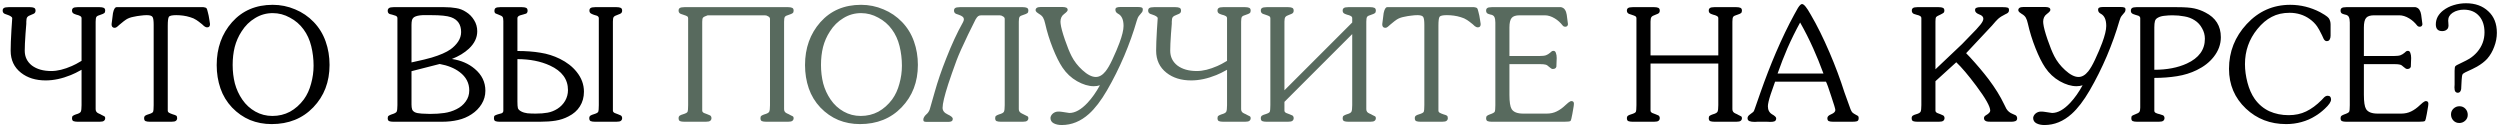
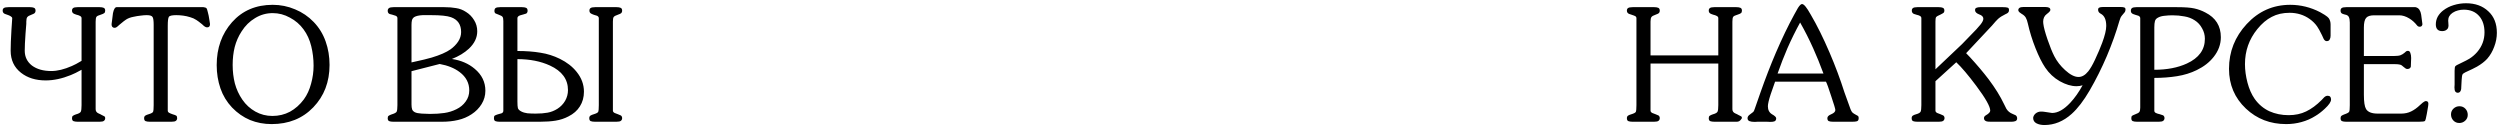
<svg xmlns="http://www.w3.org/2000/svg" width="575" height="29" viewBox="0 0 575 29" fill="none">
-   <path d="M10.514 18.496C8.21 18.496 6.314 17.908 4.826 16.732C3.242 15.484 2.45 13.792 2.45 11.656C2.45 10.504 2.51 8.92 2.63 6.904C2.654 6.232 2.714 5.332 2.81 4.204C2.81 4.036 2.69 3.88 2.45 3.736C2.21 3.592 1.97 3.484 1.73 3.412C1.49 3.34 1.286 3.268 1.118 3.196C0.782 3.052 0.614 2.8 0.614 2.44C0.614 2.176 0.698 1.984 0.866 1.864C1.058 1.72 1.418 1.648 1.946 1.648H6.914C7.298 1.648 7.598 1.696 7.814 1.792C8.054 1.888 8.174 2.104 8.174 2.44C8.174 2.704 8.09 2.908 7.922 3.052C7.85 3.124 7.598 3.244 7.166 3.412C6.734 3.556 6.434 3.736 6.266 3.952C6.122 4.144 6.05 4.492 6.05 4.996V5.464C5.954 6.424 5.894 7.18 5.87 7.732C5.75 9.436 5.69 10.744 5.69 11.656C5.69 13.072 6.242 14.212 7.346 15.076C8.474 15.916 9.962 16.336 11.81 16.336C13.202 16.336 14.774 15.952 16.526 15.184C17.102 14.944 17.846 14.548 18.758 13.996V4.168C18.758 3.952 18.638 3.784 18.398 3.664C18.182 3.544 17.906 3.448 17.57 3.376C17.21 3.256 16.982 3.16 16.886 3.088C16.67 2.944 16.562 2.728 16.562 2.44C16.562 2.176 16.646 1.984 16.814 1.864C16.982 1.72 17.318 1.648 17.822 1.648H22.934C23.318 1.648 23.618 1.696 23.834 1.792C24.074 1.888 24.194 2.104 24.194 2.44C24.194 2.704 24.122 2.896 23.978 3.016C23.834 3.136 23.534 3.268 23.078 3.412C22.622 3.532 22.322 3.688 22.178 3.88C22.058 4.072 21.998 4.444 21.998 4.996V5.464V25.12C21.998 25.576 22.226 25.9 22.682 26.092L23.078 26.272L23.402 26.452C23.618 26.572 23.834 26.68 24.05 26.776C24.146 26.872 24.194 27.004 24.194 27.172C24.194 27.436 24.098 27.64 23.906 27.784C23.738 27.928 23.414 28 22.934 28H17.858C17.45 28 17.126 27.952 16.886 27.856C16.67 27.76 16.562 27.532 16.562 27.172C16.562 26.908 16.634 26.728 16.778 26.632C16.946 26.512 17.174 26.404 17.462 26.308C18.086 26.14 18.458 25.936 18.578 25.696C18.698 25.456 18.758 24.952 18.758 24.184V16.048C17.774 16.6 16.946 17.008 16.274 17.272C14.258 18.088 12.338 18.496 10.514 18.496ZM38.584 5.932V25.444C38.584 25.66 38.693 25.828 38.908 25.948C39.124 26.068 39.413 26.188 39.773 26.308C40.133 26.404 40.385 26.5 40.529 26.596C40.672 26.692 40.745 26.884 40.745 27.172C40.745 27.436 40.648 27.64 40.456 27.784C40.288 27.928 39.953 28 39.449 28H34.444C34.036 28 33.712 27.952 33.472 27.856C33.257 27.76 33.148 27.532 33.148 27.172C33.148 26.884 33.257 26.68 33.472 26.56C33.688 26.44 33.892 26.356 34.084 26.308C34.733 26.116 35.105 25.924 35.2 25.732C35.297 25.516 35.344 25 35.344 24.184V5.716C35.344 4.78 35.261 4.18 35.093 3.916C34.925 3.628 34.48 3.484 33.761 3.484C33.328 3.484 32.861 3.52 32.356 3.592C31.852 3.64 31.276 3.736 30.628 3.88C30.005 4 29.465 4.204 29.009 4.492C28.768 4.636 28.276 5.02 27.532 5.644C27.364 5.812 27.172 5.98 26.956 6.148C26.765 6.316 26.573 6.4 26.381 6.4C25.901 6.4 25.66 6.124 25.66 5.572L25.768 4.744C25.84 4.168 25.913 3.592 25.985 3.016C26.177 2.104 26.453 1.648 26.812 1.648H46.792C47.153 1.696 47.38 1.768 47.477 1.864C47.572 1.96 47.681 2.272 47.8 2.8C47.944 3.304 48.065 3.904 48.16 4.6L48.304 5.536C48.304 6.04 48.089 6.292 47.657 6.292C47.416 6.292 47.176 6.196 46.937 6.004C46.697 5.788 46.541 5.644 46.468 5.572C45.844 5.068 45.413 4.744 45.172 4.6C44.74 4.312 44.261 4.096 43.733 3.952C43.205 3.784 42.664 3.664 42.112 3.592C41.584 3.52 41.056 3.484 40.529 3.484C39.569 3.484 39.005 3.616 38.837 3.88C38.669 4.144 38.584 4.828 38.584 5.932ZM62.476 28.54C60.7 28.54 59.044 28.228 57.508 27.604C55.972 26.956 54.592 25.996 53.368 24.724C52.168 23.452 51.28 21.988 50.704 20.332C50.128 18.652 49.84 16.864 49.84 14.968C49.84 11.056 51.016 7.768 53.368 5.104C55.744 2.44 58.864 1.108 62.728 1.108C64.528 1.108 66.244 1.456 67.876 2.152C69.508 2.824 70.936 3.796 72.16 5.068C73.384 6.34 74.296 7.828 74.896 9.532C75.496 11.212 75.796 13.012 75.796 14.932C75.796 18.844 74.548 22.096 72.052 24.688C69.58 27.256 66.388 28.54 62.476 28.54ZM62.656 26.668C64.12 26.668 65.464 26.344 66.688 25.696C67.912 25.024 68.98 24.076 69.892 22.852C70.636 21.82 71.188 20.62 71.548 19.252C71.932 17.884 72.124 16.504 72.124 15.112C72.124 13.576 71.944 12.076 71.584 10.612C71.224 9.148 70.636 7.864 69.82 6.76C69.004 5.632 67.96 4.732 66.688 4.06C65.44 3.364 64.12 3.016 62.728 3.016C61.264 3.016 59.908 3.4 58.66 4.168C57.412 4.912 56.38 5.932 55.564 7.228C54.844 8.332 54.316 9.532 53.98 10.828C53.668 12.1 53.512 13.468 53.512 14.932C53.512 16.42 53.68 17.836 54.016 19.18C54.376 20.524 54.952 21.772 55.744 22.924C56.536 24.076 57.532 24.988 58.732 25.66C59.932 26.332 61.24 26.668 62.656 26.668ZM101.702 28H90.434C90.05 28 89.738 27.952 89.498 27.856C89.282 27.76 89.174 27.532 89.174 27.172C89.174 26.908 89.246 26.728 89.39 26.632C89.558 26.512 89.786 26.404 90.074 26.308C90.722 26.116 91.106 25.912 91.226 25.696C91.346 25.456 91.406 24.952 91.406 24.184V4.168C91.406 3.928 91.274 3.748 91.01 3.628C90.986 3.604 90.722 3.52 90.218 3.376C90.026 3.328 89.834 3.28 89.642 3.232C89.33 3.112 89.174 2.86 89.174 2.476C89.174 2.212 89.27 2.008 89.462 1.864C89.654 1.72 90.002 1.648 90.506 1.648H102.206C103.214 1.648 104.114 1.72 104.906 1.864C105.722 1.984 106.49 2.284 107.21 2.764C107.954 3.22 108.566 3.844 109.046 4.636C109.526 5.404 109.766 6.256 109.766 7.192C109.766 8.656 109.13 9.988 107.858 11.188C106.826 12.148 105.518 12.94 103.934 13.564C106.022 13.876 107.774 14.632 109.19 15.832C110.822 17.2 111.638 18.88 111.638 20.872C111.638 21.976 111.35 22.996 110.774 23.932C110.198 24.868 109.43 25.648 108.47 26.272C107.534 26.896 106.49 27.34 105.338 27.604C104.21 27.868 102.998 28 101.702 28ZM94.646 6.472V14.356C96.974 13.852 98.522 13.48 99.29 13.24C101.21 12.664 102.662 12.028 103.646 11.332C104.342 10.828 104.918 10.24 105.374 9.568C105.83 8.872 106.058 8.14 106.058 7.372C106.058 5.644 105.278 4.504 103.718 3.952C102.83 3.64 101.318 3.484 99.182 3.484C98.51 3.484 97.85 3.484 97.202 3.484C96.338 3.532 95.702 3.676 95.294 3.916C95.03 4.084 94.85 4.324 94.754 4.636C94.682 4.924 94.646 5.284 94.646 5.716V6.472ZM94.646 16.372V23.356V24.04C94.646 24.496 94.694 24.868 94.79 25.156C94.886 25.42 95.09 25.636 95.402 25.804C95.714 25.972 96.242 26.08 96.986 26.128C97.73 26.176 98.366 26.2 98.894 26.2C100.142 26.2 101.246 26.128 102.206 25.984C103.19 25.84 104.114 25.552 104.978 25.12C105.866 24.688 106.574 24.1 107.102 23.356C107.654 22.612 107.93 21.76 107.93 20.8C107.93 19.096 107.198 17.692 105.734 16.588C104.534 15.676 102.998 15.052 101.126 14.716L94.646 16.372ZM137.727 24.184V4.168C137.727 3.952 137.595 3.772 137.331 3.628C137.259 3.604 137.019 3.532 136.611 3.412C136.227 3.268 135.987 3.16 135.891 3.088C135.675 2.944 135.567 2.728 135.567 2.44C135.567 2.176 135.651 1.984 135.819 1.864C136.011 1.72 136.359 1.648 136.863 1.648H141.831C142.215 1.648 142.515 1.696 142.731 1.792C142.971 1.888 143.091 2.104 143.091 2.44C143.091 2.704 143.007 2.908 142.839 3.052C142.767 3.124 142.503 3.244 142.047 3.412C141.591 3.556 141.291 3.724 141.147 3.916C141.027 4.084 140.967 4.432 140.967 4.96V5.464V25.444C140.967 25.66 141.099 25.84 141.363 25.984C141.723 26.128 141.975 26.224 142.119 26.272C142.479 26.416 142.707 26.512 142.803 26.56C142.995 26.704 143.091 26.908 143.091 27.172C143.091 27.436 142.995 27.64 142.803 27.784C142.635 27.928 142.299 28 141.795 28H136.827C136.419 28 136.095 27.952 135.855 27.856C135.639 27.76 135.531 27.532 135.531 27.172C135.531 26.884 135.639 26.68 135.855 26.56C136.071 26.44 136.275 26.356 136.467 26.308C137.115 26.116 137.487 25.924 137.583 25.732C137.679 25.516 137.727 25 137.727 24.184ZM119.007 4.168V11.728C120.975 11.728 122.739 11.86 124.299 12.124C125.859 12.364 127.347 12.832 128.763 13.528C130.371 14.32 131.655 15.316 132.615 16.516C133.743 17.908 134.307 19.432 134.307 21.088C134.307 22.36 133.995 23.488 133.371 24.472C132.771 25.432 131.895 26.2 130.742 26.776C129.831 27.256 128.847 27.58 127.791 27.748C126.759 27.916 125.571 28 124.227 28H114.867C114.483 28 114.171 27.952 113.931 27.856C113.715 27.76 113.607 27.532 113.607 27.172C113.607 26.86 113.667 26.668 113.787 26.596C113.931 26.5 114.159 26.404 114.471 26.308C114.807 26.212 115.107 26.128 115.371 26.056C115.635 25.936 115.767 25.744 115.767 25.48V5.464V4.852C115.767 4.372 115.707 4.048 115.587 3.88C115.467 3.712 115.167 3.544 114.687 3.376C114.231 3.208 113.991 3.112 113.967 3.088C113.799 2.968 113.715 2.764 113.715 2.476C113.715 2.212 113.799 2.008 113.967 1.864C114.159 1.72 114.507 1.648 115.011 1.648H120.051C120.459 1.648 120.771 1.696 120.987 1.792C121.227 1.888 121.347 2.116 121.347 2.476C121.347 2.764 121.239 2.98 121.023 3.124C120.927 3.172 120.687 3.244 120.303 3.34C119.943 3.436 119.727 3.496 119.655 3.52C119.223 3.664 119.007 3.88 119.007 4.168ZM119.007 13.6V23.356C119.007 24.076 119.043 24.58 119.115 24.868C119.211 25.156 119.463 25.408 119.871 25.624C120.279 25.84 120.759 25.984 121.311 26.056C121.887 26.104 122.511 26.128 123.183 26.128C124.263 26.128 125.187 26.056 125.955 25.912C126.747 25.768 127.503 25.468 128.223 25.012C128.967 24.532 129.555 23.92 129.987 23.176C130.419 22.408 130.635 21.592 130.635 20.728C130.635 18.232 129.255 16.348 126.495 15.076C124.359 14.092 121.863 13.6 119.007 13.6ZM379.621 14.608V25.444C379.621 25.66 379.753 25.84 380.017 25.984C380.377 26.128 380.629 26.224 380.773 26.272C381.133 26.416 381.361 26.512 381.457 26.56C381.649 26.704 381.745 26.908 381.745 27.172C381.745 27.436 381.649 27.64 381.457 27.784C381.289 27.928 380.953 28 380.449 28H375.481C375.073 28 374.749 27.952 374.509 27.856C374.293 27.76 374.185 27.532 374.185 27.172C374.185 26.884 374.293 26.68 374.509 26.56C374.725 26.44 374.929 26.356 375.121 26.308C375.769 26.116 376.141 25.924 376.237 25.732C376.333 25.516 376.381 25 376.381 24.184V4.204C376.381 4.012 376.321 3.868 376.201 3.772C376.081 3.676 375.757 3.544 375.229 3.376C375.037 3.328 374.857 3.268 374.689 3.196C374.353 3.052 374.185 2.8 374.185 2.44C374.185 2.176 374.269 1.984 374.437 1.864C374.629 1.72 374.989 1.648 375.517 1.648H380.485C380.869 1.648 381.169 1.696 381.385 1.792C381.625 1.888 381.745 2.104 381.745 2.44C381.745 2.704 381.661 2.908 381.493 3.052C381.421 3.124 381.157 3.244 380.701 3.412C380.269 3.556 379.981 3.724 379.837 3.916C379.693 4.108 379.621 4.456 379.621 4.96V5.464V12.736H395.209V4.168C395.209 3.952 395.089 3.784 394.849 3.664C394.633 3.544 394.357 3.448 394.021 3.376C393.661 3.256 393.433 3.16 393.337 3.088C393.121 2.944 393.013 2.728 393.013 2.44C393.013 2.176 393.097 1.984 393.265 1.864C393.433 1.72 393.769 1.648 394.273 1.648H399.385C399.769 1.648 400.069 1.696 400.285 1.792C400.525 1.888 400.645 2.104 400.645 2.44C400.645 2.704 400.573 2.896 400.429 3.016C400.285 3.136 399.985 3.268 399.529 3.412C399.073 3.532 398.773 3.688 398.629 3.88C398.509 4.072 398.449 4.444 398.449 4.996V5.464V25.12C398.449 25.576 398.677 25.9 399.133 26.092L399.529 26.272L399.853 26.452C400.069 26.572 400.285 26.68 400.501 26.776C400.597 26.872 400.645 27.004 400.645 27.172C400.645 27.436 400.549 27.64 400.357 27.784C400.189 27.928 399.865 28 399.385 28H394.309C393.901 28 393.577 27.952 393.337 27.856C393.121 27.76 393.013 27.532 393.013 27.172C393.013 26.908 393.085 26.728 393.229 26.632C393.397 26.512 393.625 26.404 393.913 26.308C394.537 26.14 394.909 25.936 395.029 25.696C395.149 25.456 395.209 24.952 395.209 24.184V14.608H379.621ZM404.922 21.232C406.026 18.088 407.202 15.052 408.45 12.124C409.866 8.836 411.27 5.92 412.662 3.376C413.142 2.512 413.43 1.996 413.526 1.828C413.91 1.228 414.222 0.928 414.462 0.928C414.702 0.928 414.99 1.144 415.326 1.576C415.59 1.888 415.974 2.488 416.478 3.376C417.918 5.824 419.358 8.728 420.798 12.088C422.118 15.16 423.258 18.208 424.218 21.232L425.622 25.12C425.766 25.48 425.91 25.732 426.054 25.876C426.198 26.02 426.474 26.2 426.882 26.416C427.194 26.56 427.374 26.68 427.422 26.776C427.47 26.848 427.494 26.992 427.494 27.208C427.494 27.568 427.362 27.796 427.098 27.892C426.834 27.964 426.486 28 426.054 28H421.59C421.182 28 420.858 27.952 420.618 27.856C420.402 27.76 420.294 27.532 420.294 27.172C420.294 26.812 420.594 26.512 421.194 26.272C421.818 26.008 422.13 25.684 422.13 25.3C422.13 25.06 421.818 24.016 421.194 22.168C420.594 20.296 420.186 19.168 419.97 18.784H408.27C407.934 19.744 407.598 20.704 407.262 21.664C406.83 22.984 406.614 23.908 406.614 24.436C406.614 25.276 406.926 25.888 407.55 26.272C408.198 26.632 408.522 26.944 408.522 27.208C408.522 27.544 408.402 27.772 408.162 27.892C407.946 27.988 407.622 28.036 407.19 28.036C406.782 28.012 406.506 28 406.362 28H404.274C403.986 28.024 403.746 28.036 403.554 28.036C403.074 28.036 402.678 27.976 402.366 27.856C402.078 27.736 401.934 27.508 401.934 27.172C401.934 26.86 402.126 26.572 402.51 26.308C402.894 26.044 403.146 25.852 403.266 25.732C403.386 25.588 403.506 25.324 403.626 24.94L404.922 21.232ZM408.846 16.912H419.394C418.602 14.776 417.822 12.856 417.054 11.152C416.118 9.064 415.11 7.072 414.03 5.176C412.998 7.048 412.026 9.016 411.114 11.08C410.298 12.976 409.542 14.92 408.846 16.912ZM445.153 18.676V25.444C445.153 25.66 445.285 25.84 445.549 25.984C445.909 26.128 446.161 26.224 446.305 26.272C446.665 26.416 446.881 26.512 446.953 26.56C447.145 26.704 447.241 26.908 447.241 27.172C447.241 27.412 447.145 27.616 446.953 27.784C446.761 27.928 446.425 28 445.945 28H440.977C440.569 28 440.245 27.952 440.005 27.856C439.789 27.76 439.681 27.532 439.681 27.172C439.681 26.884 439.789 26.68 440.005 26.56C440.221 26.44 440.425 26.356 440.617 26.308C441.241 26.14 441.613 25.936 441.733 25.696C441.853 25.456 441.913 24.952 441.913 24.184V4.168C441.913 3.952 441.805 3.784 441.589 3.664C441.373 3.544 441.133 3.46 440.869 3.412C440.605 3.34 440.377 3.268 440.185 3.196C439.873 3.052 439.717 2.8 439.717 2.44C439.717 2.176 439.801 1.984 439.969 1.864C440.137 1.72 440.473 1.648 440.977 1.648H445.909C446.317 1.648 446.629 1.696 446.845 1.792C447.085 1.888 447.205 2.104 447.205 2.44C447.205 2.632 447.157 2.788 447.061 2.908C446.965 3.004 446.725 3.148 446.341 3.34C445.765 3.58 445.417 3.784 445.297 3.952C445.201 4.096 445.153 4.432 445.153 4.96V5.464V15.94L451.273 10.144L454.549 6.76C455.173 6.04 455.497 5.668 455.521 5.644C455.953 5.092 456.169 4.648 456.169 4.312C456.169 3.856 455.845 3.52 455.197 3.304C454.573 3.064 454.261 2.74 454.261 2.332C454.261 2.044 454.369 1.864 454.585 1.792C454.801 1.696 455.077 1.648 455.413 1.648H460.705C461.185 1.648 461.533 1.684 461.749 1.756C461.965 1.804 462.073 1.996 462.073 2.332C462.073 2.572 462.001 2.764 461.857 2.908C461.737 3.028 461.533 3.148 461.245 3.268C460.549 3.604 459.985 3.964 459.553 4.348C459.265 4.612 458.797 5.128 458.149 5.896L452.209 12.232L453.109 13.168C454.741 14.944 456.169 16.636 457.393 18.244C458.905 20.26 460.081 22.156 460.921 23.932C461.185 24.46 461.365 24.82 461.461 25.012C461.797 25.564 462.277 25.96 462.901 26.2C463.309 26.368 463.549 26.476 463.621 26.524C463.837 26.692 463.945 26.932 463.945 27.244C463.945 27.532 463.813 27.736 463.549 27.856C463.285 27.952 462.997 28 462.685 28H458.005C457.477 28 457.129 27.976 456.961 27.928C456.529 27.808 456.313 27.556 456.313 27.172C456.313 26.908 456.457 26.692 456.745 26.524C457.417 26.14 457.753 25.78 457.753 25.444C457.753 24.508 456.685 22.612 454.549 19.756C452.701 17.284 451.165 15.472 449.941 14.32L445.153 18.676ZM470.396 15.544C469.652 14.44 468.908 12.952 468.164 11.08C467.42 9.208 466.832 7.312 466.4 5.392C466.28 4.84 466.124 4.396 465.932 4.06C465.74 3.724 465.428 3.436 464.996 3.196C464.684 2.98 464.516 2.86 464.492 2.836C464.324 2.692 464.228 2.536 464.204 2.368C464.204 1.864 464.588 1.612 465.356 1.612H470.432C470.768 1.612 471.044 1.66 471.26 1.756C471.476 1.852 471.584 2.032 471.584 2.296C471.584 2.512 471.308 2.824 470.756 3.232C470.204 3.64 469.928 4.228 469.928 4.996C469.952 5.188 469.964 5.344 469.964 5.464C470.06 6.28 470.384 7.492 470.936 9.1C471.488 10.708 472.004 11.98 472.484 12.916C473.084 14.092 473.912 15.16 474.968 16.12C476.12 17.176 477.152 17.704 478.064 17.704C478.856 17.704 479.6 17.272 480.296 16.408C480.776 15.808 481.292 14.92 481.844 13.744C482.54 12.256 483.092 10.96 483.5 9.856C484.124 8.176 484.436 6.88 484.436 5.968C484.436 4.528 484.016 3.592 483.176 3.16C482.768 2.944 482.564 2.644 482.564 2.26C482.564 1.996 482.648 1.828 482.816 1.756C483.008 1.66 483.284 1.612 483.644 1.612H487.784C488.144 1.612 488.408 1.648 488.576 1.72C488.768 1.768 488.864 1.924 488.864 2.188C488.864 2.404 488.816 2.596 488.72 2.764C488.48 3.052 488.24 3.34 488 3.628C487.784 3.892 487.604 4.288 487.46 4.816C486.716 7.408 485.756 10.096 484.58 12.88C483.404 15.64 482.084 18.28 480.62 20.8C479.252 23.152 477.872 24.952 476.48 26.2C474.584 27.904 472.496 28.756 470.216 28.756C469.496 28.756 468.884 28.624 468.38 28.36C467.876 28.096 467.624 27.676 467.624 27.1C467.672 26.716 467.864 26.38 468.2 26.092C468.56 25.804 468.968 25.66 469.424 25.66C469.736 25.66 470.036 25.684 470.324 25.732C471.284 25.9 471.836 25.984 471.98 25.984C473.3 25.984 474.692 25.204 476.156 23.644C477.188 22.54 478.136 21.196 479 19.612C478.568 19.756 478.1 19.828 477.596 19.828C476.396 19.828 475.112 19.444 473.744 18.676C472.4 17.908 471.284 16.864 470.396 15.544ZM495.495 17.92V25.48C495.495 25.696 495.615 25.864 495.855 25.984C496.095 26.104 496.395 26.2 496.755 26.272C497.163 26.392 497.415 26.476 497.511 26.524C497.727 26.668 497.835 26.884 497.835 27.172C497.835 27.412 497.739 27.616 497.547 27.784C497.355 27.928 497.019 28 496.539 28H491.499C491.091 28 490.767 27.952 490.527 27.856C490.311 27.76 490.203 27.532 490.203 27.172C490.203 26.908 490.263 26.728 490.383 26.632C490.527 26.536 490.755 26.428 491.067 26.308C491.595 26.116 491.919 25.936 492.039 25.768C492.183 25.576 492.255 25.24 492.255 24.76V24.184V4.168C492.255 3.952 492.123 3.772 491.859 3.628C491.787 3.604 491.547 3.532 491.139 3.412C490.755 3.292 490.515 3.196 490.419 3.124C490.203 2.98 490.095 2.764 490.095 2.476C490.095 2.212 490.179 2.008 490.347 1.864C490.539 1.72 490.875 1.648 491.355 1.648H500.715C502.491 1.648 503.811 1.744 504.675 1.936C505.563 2.128 506.415 2.44 507.231 2.872C509.607 4.072 510.795 5.968 510.795 8.56C510.795 10.192 510.243 11.704 509.139 13.096C508.179 14.32 506.883 15.328 505.251 16.12C503.883 16.792 502.371 17.26 500.715 17.524C499.059 17.788 497.319 17.92 495.495 17.92ZM495.495 6.292V16.048C498.399 16.048 500.895 15.568 502.983 14.608C505.743 13.336 507.123 11.44 507.123 8.92C507.123 8.056 506.907 7.252 506.475 6.508C506.067 5.74 505.503 5.128 504.783 4.672C504.087 4.216 503.295 3.916 502.407 3.772C501.543 3.604 500.631 3.52 499.671 3.52C499.047 3.52 498.447 3.556 497.871 3.628C497.295 3.676 496.803 3.808 496.395 4.024C495.987 4.216 495.735 4.492 495.639 4.852C495.543 5.188 495.495 5.668 495.495 6.292ZM536.035 5.644V8.236C536.035 8.572 535.963 8.86 535.819 9.1C535.699 9.34 535.471 9.46 535.135 9.46C534.871 9.46 534.643 9.292 534.451 8.956C534.259 8.524 534.127 8.236 534.055 8.092C533.599 7.156 533.227 6.484 532.939 6.076C532.507 5.452 531.943 4.888 531.247 4.384C529.903 3.424 528.355 2.944 526.603 2.944C525.043 2.944 523.675 3.256 522.499 3.88C521.323 4.48 520.219 5.416 519.187 6.688C517.291 9.016 516.343 11.704 516.343 14.752C516.343 16.12 516.535 17.536 516.919 19C517.303 20.464 517.855 21.712 518.575 22.744C519.487 24.016 520.615 24.964 521.959 25.588C523.303 26.188 524.779 26.488 526.387 26.488C527.899 26.488 529.243 26.2 530.419 25.624C531.619 25.048 532.807 24.172 533.983 22.996C534.175 22.804 534.367 22.6 534.559 22.384C534.823 22.144 535.087 22.024 535.351 22.024C535.879 22.024 536.143 22.312 536.143 22.888C536.143 23.416 535.663 24.124 534.703 25.012C533.959 25.708 533.239 26.26 532.543 26.668C531.559 27.292 530.491 27.76 529.339 28.072C528.211 28.384 527.035 28.54 525.811 28.54C522.163 28.54 519.079 27.352 516.559 24.976C513.967 22.528 512.671 19.48 512.671 15.832C512.671 11.896 514.027 8.464 516.739 5.536C519.475 2.584 522.811 1.108 526.747 1.108C529.147 1.108 531.439 1.672 533.623 2.8C534.151 3.088 534.499 3.292 534.667 3.412C535.147 3.724 535.459 3.976 535.603 4.168C535.891 4.576 536.035 5.068 536.035 5.644ZM543.693 14.752V21.808C543.693 23.44 543.861 24.532 544.197 25.084C544.629 25.78 545.517 26.128 546.861 26.128H552.261C553.125 26.128 553.893 25.96 554.565 25.624C555.261 25.288 555.945 24.796 556.617 24.148C557.001 23.812 557.205 23.632 557.229 23.608C557.541 23.368 557.781 23.248 557.949 23.248C558.333 23.248 558.525 23.452 558.525 23.86C558.525 24.1 558.465 24.532 558.345 25.156C558.225 25.78 558.165 26.128 558.165 26.2C557.997 27.16 557.853 27.7 557.733 27.82C557.613 27.94 557.157 28 556.365 28H539.589C539.205 28 538.893 27.952 538.653 27.856C538.437 27.76 538.329 27.532 538.329 27.172C538.329 26.932 538.401 26.752 538.545 26.632C538.713 26.512 538.929 26.404 539.193 26.308C539.841 26.092 540.213 25.888 540.309 25.696C540.405 25.504 540.453 25 540.453 24.184V5.176C540.453 4.648 540.381 4.228 540.237 3.916C540.093 3.604 539.781 3.412 539.301 3.34C538.941 3.244 538.713 3.16 538.617 3.088C538.425 2.944 538.329 2.728 538.329 2.44C538.329 2.176 538.413 1.984 538.581 1.864C538.749 1.72 539.097 1.648 539.625 1.648H555.573C555.981 1.744 556.281 1.948 556.473 2.26C556.665 2.548 556.797 2.92 556.869 3.376L557.157 5.572C557.109 5.956 556.905 6.148 556.545 6.148C556.281 6.148 556.077 6.052 555.933 5.86C555.405 5.188 554.805 4.648 554.133 4.24C553.341 3.76 552.573 3.52 551.829 3.52H546.033C545.145 3.52 544.533 3.724 544.197 4.132C543.861 4.54 543.693 5.272 543.693 6.328V12.88H550.605C551.301 12.88 551.805 12.82 552.117 12.7C552.429 12.58 552.729 12.4 553.017 12.16C553.113 12.064 553.221 11.968 553.341 11.872C553.461 11.752 553.617 11.692 553.809 11.692C554.097 11.692 554.289 11.86 554.385 12.196C554.505 12.508 554.565 12.892 554.565 13.348C554.541 13.852 554.529 14.164 554.529 14.284C554.529 14.908 554.517 15.256 554.493 15.328C554.397 15.688 554.121 15.868 553.665 15.868C553.449 15.868 553.173 15.712 552.837 15.4C552.525 15.088 552.237 14.908 551.973 14.86C551.733 14.788 551.337 14.752 550.785 14.752H543.693ZM565.639 28.288C565.087 28.288 564.631 28.096 564.271 27.712C563.911 27.328 563.731 26.86 563.731 26.308C563.731 25.78 563.923 25.336 564.307 24.976C564.691 24.616 565.147 24.436 565.675 24.436C566.227 24.436 566.683 24.628 567.043 25.012C567.403 25.396 567.583 25.864 567.583 26.416C567.583 26.944 567.391 27.388 567.007 27.748C566.623 28.108 566.167 28.288 565.639 28.288ZM564.559 19.432V16.3C564.559 15.7 564.619 15.34 564.739 15.22C564.859 15.076 565.267 14.848 565.963 14.536C566.923 14.08 567.595 13.732 567.979 13.492C568.627 13.084 569.215 12.58 569.743 11.98C570.871 10.66 571.435 9.148 571.435 7.444C571.435 5.908 571.039 4.672 570.247 3.736C569.383 2.728 568.195 2.224 566.683 2.224C566.179 2.224 565.723 2.284 565.315 2.404C564.907 2.5 564.499 2.68 564.091 2.944C563.419 3.4 563.083 4 563.083 4.744C563.107 4.936 563.119 5.092 563.119 5.212C563.143 5.524 563.155 5.752 563.155 5.896C563.155 6.16 563.095 6.388 562.975 6.58C562.687 6.964 562.267 7.156 561.715 7.156C560.731 7.156 560.239 6.64 560.239 5.608C560.239 4.984 560.383 4.396 560.671 3.844C560.983 3.292 561.403 2.812 561.931 2.404C562.651 1.852 563.455 1.444 564.343 1.18C565.255 0.892 566.203 0.748 567.187 0.748C569.299 0.748 571.003 1.36 572.299 2.584C573.619 3.784 574.279 5.44 574.279 7.552C574.279 8.632 574.075 9.7 573.667 10.756C573.283 11.812 572.743 12.736 572.047 13.528C571.447 14.176 570.667 14.776 569.707 15.328C569.155 15.64 568.267 16.072 567.043 16.624C566.899 16.696 566.755 16.78 566.611 16.876C566.491 16.948 566.395 17.068 566.323 17.236C566.275 17.38 566.227 17.764 566.179 18.388C566.131 18.988 566.107 19.444 566.107 19.756C566.107 20.092 566.095 20.332 566.071 20.476C565.975 21.052 565.711 21.34 565.279 21.34C565.063 21.34 564.883 21.256 564.739 21.088C564.595 20.896 564.523 20.572 564.523 20.116C564.547 19.78 564.559 19.552 564.559 19.432Z" fill="black" />
-   <path d="M175.911 3.52H162.771C162.195 3.712 161.835 3.892 161.691 4.06C161.571 4.204 161.511 4.516 161.511 4.996V5.464V25.444C161.511 25.66 161.643 25.84 161.907 25.984C162.267 26.128 162.519 26.224 162.663 26.272C163.023 26.416 163.251 26.512 163.347 26.56C163.539 26.704 163.635 26.908 163.635 27.172C163.635 27.436 163.539 27.64 163.347 27.784C163.179 27.928 162.843 28 162.339 28H157.371C156.963 28 156.639 27.952 156.399 27.856C156.183 27.76 156.075 27.532 156.075 27.172C156.075 26.884 156.183 26.68 156.399 26.56C156.615 26.44 156.819 26.356 157.011 26.308C157.659 26.116 158.031 25.924 158.127 25.732C158.223 25.516 158.271 25 158.271 24.184V4.204C158.271 4.012 158.211 3.868 158.091 3.772C157.971 3.676 157.647 3.544 157.119 3.376C156.927 3.328 156.747 3.268 156.579 3.196C156.243 3.052 156.075 2.8 156.075 2.44C156.075 2.176 156.159 1.984 156.327 1.864C156.519 1.72 156.879 1.648 157.407 1.648H181.275C181.659 1.648 181.959 1.696 182.175 1.792C182.415 1.888 182.535 2.104 182.535 2.44C182.535 2.704 182.463 2.896 182.319 3.016C182.175 3.136 181.875 3.268 181.419 3.412C180.963 3.532 180.663 3.688 180.519 3.88C180.399 4.072 180.339 4.444 180.339 4.996V5.464V25.12C180.339 25.576 180.567 25.9 181.023 26.092L181.419 26.272L181.743 26.452C181.959 26.572 182.175 26.68 182.391 26.776C182.487 26.872 182.535 27.004 182.535 27.172C182.535 27.436 182.439 27.64 182.247 27.784C182.079 27.928 181.755 28 181.275 28H176.199C175.791 28 175.467 27.952 175.227 27.856C175.011 27.76 174.903 27.532 174.903 27.172C174.903 26.908 174.975 26.728 175.119 26.632C175.287 26.512 175.515 26.404 175.803 26.308C176.427 26.14 176.799 25.936 176.919 25.696C177.039 25.456 177.099 24.952 177.099 24.184V4.348C177.099 4.108 176.967 3.916 176.703 3.772C176.463 3.604 176.199 3.52 175.911 3.52ZM197.792 28.54C196.016 28.54 194.36 28.228 192.824 27.604C191.288 26.956 189.908 25.996 188.684 24.724C187.484 23.452 186.596 21.988 186.02 20.332C185.444 18.652 185.156 16.864 185.156 14.968C185.156 11.056 186.332 7.768 188.684 5.104C191.06 2.44 194.18 1.108 198.044 1.108C199.844 1.108 201.56 1.456 203.192 2.152C204.824 2.824 206.252 3.796 207.476 5.068C208.7 6.34 209.612 7.828 210.212 9.532C210.812 11.212 211.112 13.012 211.112 14.932C211.112 18.844 209.864 22.096 207.368 24.688C204.896 27.256 201.704 28.54 197.792 28.54ZM197.972 26.668C199.436 26.668 200.78 26.344 202.004 25.696C203.228 25.024 204.296 24.076 205.208 22.852C205.952 21.82 206.504 20.62 206.864 19.252C207.248 17.884 207.44 16.504 207.44 15.112C207.44 13.576 207.26 12.076 206.9 10.612C206.54 9.148 205.952 7.864 205.136 6.76C204.32 5.632 203.276 4.732 202.004 4.06C200.756 3.364 199.436 3.016 198.044 3.016C196.58 3.016 195.224 3.4 193.976 4.168C192.728 4.912 191.696 5.932 190.88 7.228C190.16 8.332 189.632 9.532 189.296 10.828C188.984 12.1 188.828 13.468 188.828 14.932C188.828 16.42 188.996 17.836 189.332 19.18C189.692 20.524 190.268 21.772 191.06 22.924C191.852 24.076 192.848 24.988 194.048 25.66C195.248 26.332 196.556 26.668 197.972 26.668ZM214.993 21.124C215.665 18.724 216.541 16.168 217.621 13.456C218.869 10.264 220.153 7.492 221.473 5.14C221.617 4.876 221.689 4.648 221.689 4.456C221.689 4.216 221.593 4.012 221.401 3.844C221.209 3.676 220.897 3.52 220.465 3.376C220.273 3.328 220.093 3.268 219.925 3.196C219.589 3.052 219.421 2.8 219.421 2.44C219.421 2.176 219.505 1.984 219.673 1.864C219.865 1.72 220.225 1.648 220.753 1.648H235.261C235.645 1.648 235.945 1.696 236.161 1.792C236.401 1.888 236.521 2.104 236.521 2.44C236.521 2.704 236.449 2.896 236.305 3.016C236.161 3.136 235.861 3.268 235.405 3.412C234.949 3.532 234.649 3.688 234.505 3.88C234.385 4.072 234.325 4.444 234.325 4.996V5.464V25.12C234.325 25.552 234.553 25.876 235.009 26.092L235.729 26.452C235.945 26.572 236.161 26.68 236.377 26.776C236.473 26.872 236.521 27.004 236.521 27.172C236.521 27.436 236.425 27.64 236.233 27.784C236.065 27.928 235.741 28 235.261 28H230.185C229.777 28 229.453 27.952 229.213 27.856C228.997 27.76 228.889 27.532 228.889 27.172C228.889 26.908 228.961 26.728 229.105 26.632C229.273 26.512 229.501 26.404 229.789 26.308C230.413 26.14 230.785 25.936 230.905 25.696C231.025 25.456 231.085 24.952 231.085 24.184V4.348C231.085 4.108 230.953 3.916 230.689 3.772C230.449 3.604 230.185 3.52 229.897 3.52H225.757C225.421 3.52 225.169 3.58 225.001 3.7C224.833 3.796 224.629 4.048 224.389 4.456C223.645 5.92 223.069 7.084 222.661 7.948C221.389 10.588 220.501 12.58 219.997 13.924C219.253 15.94 218.617 17.752 218.089 19.36C217.225 22.048 216.793 23.86 216.793 24.796C216.793 25.444 217.177 25.948 217.945 26.308C218.737 26.668 219.133 27.004 219.133 27.316C219.133 27.604 219.037 27.796 218.845 27.892C218.677 27.988 218.425 28.036 218.089 28.036H213.229C212.845 28.036 212.605 28 212.509 27.928C212.413 27.856 212.365 27.724 212.365 27.532C212.365 27.316 212.425 27.112 212.545 26.92C212.665 26.704 212.821 26.512 213.013 26.344C213.397 26.032 213.673 25.636 213.841 25.156L214.993 21.124ZM244.376 15.544C243.632 14.44 242.888 12.952 242.144 11.08C241.4 9.208 240.812 7.312 240.38 5.392C240.26 4.84 240.104 4.396 239.912 4.06C239.72 3.724 239.408 3.436 238.976 3.196C238.664 2.98 238.496 2.86 238.472 2.836C238.304 2.692 238.208 2.536 238.184 2.368C238.184 1.864 238.568 1.612 239.336 1.612H244.412C244.748 1.612 245.024 1.66 245.24 1.756C245.456 1.852 245.564 2.032 245.564 2.296C245.564 2.512 245.288 2.824 244.736 3.232C244.184 3.64 243.908 4.228 243.908 4.996C243.932 5.188 243.944 5.344 243.944 5.464C244.04 6.28 244.364 7.492 244.916 9.1C245.468 10.708 245.984 11.98 246.464 12.916C247.064 14.092 247.892 15.16 248.948 16.12C250.1 17.176 251.132 17.704 252.044 17.704C252.836 17.704 253.58 17.272 254.276 16.408C254.756 15.808 255.272 14.92 255.824 13.744C256.52 12.256 257.072 10.96 257.48 9.856C258.104 8.176 258.416 6.88 258.416 5.968C258.416 4.528 257.996 3.592 257.156 3.16C256.748 2.944 256.544 2.644 256.544 2.26C256.544 1.996 256.628 1.828 256.796 1.756C256.988 1.66 257.264 1.612 257.624 1.612H261.764C262.124 1.612 262.388 1.648 262.556 1.72C262.748 1.768 262.844 1.924 262.844 2.188C262.844 2.404 262.796 2.596 262.7 2.764C262.46 3.052 262.22 3.34 261.98 3.628C261.764 3.892 261.584 4.288 261.44 4.816C260.696 7.408 259.736 10.096 258.56 12.88C257.384 15.64 256.064 18.28 254.6 20.8C253.232 23.152 251.852 24.952 250.46 26.2C248.564 27.904 246.476 28.756 244.196 28.756C243.476 28.756 242.864 28.624 242.36 28.36C241.856 28.096 241.604 27.676 241.604 27.1C241.652 26.716 241.844 26.38 242.18 26.092C242.54 25.804 242.948 25.66 243.404 25.66C243.716 25.66 244.016 25.684 244.304 25.732C245.264 25.9 245.816 25.984 245.96 25.984C247.28 25.984 248.672 25.204 250.136 23.644C251.168 22.54 252.116 21.196 252.98 19.612C252.548 19.756 252.08 19.828 251.576 19.828C250.376 19.828 249.092 19.444 247.724 18.676C246.38 17.908 245.264 16.864 244.376 15.544ZM273.975 18.496C271.671 18.496 269.775 17.908 268.287 16.732C266.703 15.484 265.911 13.792 265.911 11.656C265.911 10.504 265.971 8.92 266.091 6.904C266.115 6.232 266.175 5.332 266.271 4.204C266.271 4.036 266.151 3.88 265.911 3.736C265.671 3.592 265.431 3.484 265.191 3.412C264.951 3.34 264.747 3.268 264.579 3.196C264.243 3.052 264.075 2.8 264.075 2.44C264.075 2.176 264.159 1.984 264.327 1.864C264.519 1.72 264.879 1.648 265.407 1.648H270.375C270.759 1.648 271.059 1.696 271.275 1.792C271.515 1.888 271.635 2.104 271.635 2.44C271.635 2.704 271.551 2.908 271.383 3.052C271.311 3.124 271.059 3.244 270.627 3.412C270.195 3.556 269.895 3.736 269.727 3.952C269.583 4.144 269.511 4.492 269.511 4.996V5.464C269.415 6.424 269.355 7.18 269.331 7.732C269.211 9.436 269.151 10.744 269.151 11.656C269.151 13.072 269.703 14.212 270.807 15.076C271.935 15.916 273.423 16.336 275.271 16.336C276.663 16.336 278.235 15.952 279.987 15.184C280.563 14.944 281.307 14.548 282.219 13.996V4.168C282.219 3.952 282.099 3.784 281.859 3.664C281.643 3.544 281.367 3.448 281.031 3.376C280.671 3.256 280.443 3.16 280.347 3.088C280.131 2.944 280.023 2.728 280.023 2.44C280.023 2.176 280.107 1.984 280.275 1.864C280.443 1.72 280.779 1.648 281.283 1.648H286.395C286.779 1.648 287.079 1.696 287.295 1.792C287.535 1.888 287.655 2.104 287.655 2.44C287.655 2.704 287.583 2.896 287.439 3.016C287.295 3.136 286.995 3.268 286.539 3.412C286.083 3.532 285.783 3.688 285.639 3.88C285.519 4.072 285.459 4.444 285.459 4.996V5.464V25.12C285.459 25.576 285.687 25.9 286.143 26.092L286.539 26.272L286.863 26.452C287.079 26.572 287.295 26.68 287.511 26.776C287.607 26.872 287.655 27.004 287.655 27.172C287.655 27.436 287.559 27.64 287.367 27.784C287.199 27.928 286.875 28 286.395 28H281.319C280.911 28 280.587 27.952 280.347 27.856C280.131 27.76 280.023 27.532 280.023 27.172C280.023 26.908 280.095 26.728 280.239 26.632C280.407 26.512 280.635 26.404 280.923 26.308C281.547 26.14 281.919 25.936 282.039 25.696C282.159 25.456 282.219 24.952 282.219 24.184V16.048C281.235 16.6 280.407 17.008 279.735 17.272C277.719 18.088 275.799 18.496 273.975 18.496ZM295.421 23.428V25.444C295.421 25.66 295.553 25.84 295.817 25.984C296.177 26.128 296.429 26.224 296.573 26.272C296.933 26.416 297.161 26.512 297.257 26.56C297.449 26.704 297.545 26.908 297.545 27.172C297.545 27.436 297.449 27.64 297.257 27.784C297.089 27.928 296.753 28 296.249 28H291.281C290.873 28 290.549 27.952 290.309 27.856C290.093 27.76 289.985 27.532 289.985 27.172C289.985 26.884 290.093 26.68 290.309 26.56C290.525 26.44 290.729 26.356 290.921 26.308C291.569 26.116 291.941 25.924 292.037 25.732C292.133 25.516 292.181 25 292.181 24.184V4.204C292.181 4.012 292.121 3.868 292.001 3.772C291.881 3.676 291.557 3.544 291.029 3.376C290.837 3.328 290.657 3.268 290.489 3.196C290.153 3.052 289.985 2.8 289.985 2.44C289.985 2.176 290.069 1.984 290.237 1.864C290.429 1.72 290.789 1.648 291.317 1.648H296.285C296.669 1.648 296.969 1.696 297.185 1.792C297.425 1.888 297.545 2.104 297.545 2.44C297.545 2.704 297.461 2.908 297.293 3.052C297.221 3.124 296.957 3.244 296.501 3.412C296.069 3.556 295.781 3.724 295.637 3.916C295.493 4.108 295.421 4.456 295.421 4.96V5.464V20.764L311.009 5.176V4.168C311.009 3.952 310.889 3.784 310.649 3.664C310.433 3.544 310.157 3.448 309.821 3.376C309.461 3.256 309.233 3.16 309.137 3.088C308.921 2.944 308.813 2.728 308.813 2.44C308.813 2.176 308.897 1.984 309.065 1.864C309.233 1.72 309.569 1.648 310.073 1.648H315.185C315.569 1.648 315.869 1.696 316.085 1.792C316.325 1.888 316.445 2.104 316.445 2.44C316.445 2.704 316.373 2.896 316.229 3.016C316.085 3.136 315.785 3.268 315.329 3.412C314.873 3.532 314.573 3.688 314.429 3.88C314.309 4.072 314.249 4.444 314.249 4.996V5.464V25.12C314.249 25.576 314.477 25.9 314.933 26.092L315.329 26.272L315.653 26.452C315.869 26.572 316.085 26.68 316.301 26.776C316.397 26.872 316.445 27.004 316.445 27.172C316.445 27.436 316.349 27.64 316.157 27.784C315.989 27.928 315.665 28 315.185 28H310.109C309.701 28 309.377 27.952 309.137 27.856C308.921 27.76 308.813 27.532 308.813 27.172C308.813 26.908 308.885 26.728 309.029 26.632C309.197 26.512 309.425 26.404 309.713 26.308C310.337 26.14 310.709 25.936 310.829 25.696C310.949 25.456 311.009 24.952 311.009 24.184V7.84L295.421 23.428ZM330.838 5.932V25.444C330.838 25.66 330.946 25.828 331.162 25.948C331.378 26.068 331.666 26.188 332.026 26.308C332.386 26.404 332.638 26.5 332.782 26.596C332.926 26.692 332.998 26.884 332.998 27.172C332.998 27.436 332.902 27.64 332.71 27.784C332.542 27.928 332.206 28 331.702 28H326.698C326.29 28 325.966 27.952 325.726 27.856C325.51 27.76 325.402 27.532 325.402 27.172C325.402 26.884 325.51 26.68 325.726 26.56C325.942 26.44 326.146 26.356 326.338 26.308C326.986 26.116 327.358 25.924 327.454 25.732C327.55 25.516 327.598 25 327.598 24.184V5.716C327.598 4.78 327.514 4.18 327.346 3.916C327.178 3.628 326.734 3.484 326.014 3.484C325.582 3.484 325.114 3.52 324.61 3.592C324.106 3.64 323.53 3.736 322.882 3.88C322.258 4 321.718 4.204 321.262 4.492C321.022 4.636 320.53 5.02 319.786 5.644C319.618 5.812 319.426 5.98 319.21 6.148C319.018 6.316 318.826 6.4 318.634 6.4C318.154 6.4 317.914 6.124 317.914 5.572L318.022 4.744C318.094 4.168 318.166 3.592 318.238 3.016C318.43 2.104 318.706 1.648 319.066 1.648H339.046C339.406 1.696 339.634 1.768 339.73 1.864C339.826 1.96 339.934 2.272 340.054 2.8C340.198 3.304 340.318 3.904 340.414 4.6L340.558 5.536C340.558 6.04 340.342 6.292 339.91 6.292C339.67 6.292 339.43 6.196 339.19 6.004C338.95 5.788 338.794 5.644 338.722 5.572C338.098 5.068 337.666 4.744 337.426 4.6C336.994 4.312 336.514 4.096 335.986 3.952C335.458 3.784 334.918 3.664 334.366 3.592C333.838 3.52 333.31 3.484 332.782 3.484C331.822 3.484 331.258 3.616 331.09 3.88C330.922 4.144 330.838 4.828 330.838 5.932ZM347.17 14.752V21.808C347.17 23.44 347.338 24.532 347.674 25.084C348.106 25.78 348.994 26.128 350.338 26.128H355.738C356.602 26.128 357.37 25.96 358.042 25.624C358.738 25.288 359.422 24.796 360.094 24.148C360.478 23.812 360.682 23.632 360.706 23.608C361.018 23.368 361.258 23.248 361.426 23.248C361.81 23.248 362.002 23.452 362.002 23.86C362.002 24.1 361.942 24.532 361.822 25.156C361.702 25.78 361.642 26.128 361.642 26.2C361.474 27.16 361.33 27.7 361.21 27.82C361.09 27.94 360.634 28 359.842 28H343.066C342.682 28 342.37 27.952 342.13 27.856C341.914 27.76 341.806 27.532 341.806 27.172C341.806 26.932 341.878 26.752 342.022 26.632C342.19 26.512 342.406 26.404 342.67 26.308C343.318 26.092 343.69 25.888 343.786 25.696C343.882 25.504 343.93 25 343.93 24.184V5.176C343.93 4.648 343.858 4.228 343.714 3.916C343.57 3.604 343.258 3.412 342.778 3.34C342.418 3.244 342.19 3.16 342.094 3.088C341.902 2.944 341.806 2.728 341.806 2.44C341.806 2.176 341.89 1.984 342.058 1.864C342.226 1.72 342.574 1.648 343.102 1.648H359.05C359.458 1.744 359.758 1.948 359.95 2.26C360.142 2.548 360.274 2.92 360.346 3.376L360.634 5.572C360.586 5.956 360.382 6.148 360.022 6.148C359.758 6.148 359.554 6.052 359.41 5.86C358.882 5.188 358.282 4.648 357.61 4.24C356.818 3.76 356.05 3.52 355.306 3.52H349.51C348.622 3.52 348.01 3.724 347.674 4.132C347.338 4.54 347.17 5.272 347.17 6.328V12.88H354.082C354.778 12.88 355.282 12.82 355.594 12.7C355.906 12.58 356.206 12.4 356.494 12.16C356.59 12.064 356.698 11.968 356.818 11.872C356.938 11.752 357.094 11.692 357.286 11.692C357.574 11.692 357.766 11.86 357.862 12.196C357.982 12.508 358.042 12.892 358.042 13.348C358.018 13.852 358.006 14.164 358.006 14.284C358.006 14.908 357.994 15.256 357.97 15.328C357.874 15.688 357.598 15.868 357.142 15.868C356.926 15.868 356.65 15.712 356.314 15.4C356.002 15.088 355.714 14.908 355.45 14.86C355.21 14.788 354.814 14.752 354.262 14.752H347.17Z" fill="#586A5E" />
+   <path d="M10.514 18.496C8.21 18.496 6.314 17.908 4.826 16.732C3.242 15.484 2.45 13.792 2.45 11.656C2.45 10.504 2.51 8.92 2.63 6.904C2.654 6.232 2.714 5.332 2.81 4.204C2.81 4.036 2.69 3.88 2.45 3.736C2.21 3.592 1.97 3.484 1.73 3.412C1.49 3.34 1.286 3.268 1.118 3.196C0.782 3.052 0.614 2.8 0.614 2.44C0.614 2.176 0.698 1.984 0.866 1.864C1.058 1.72 1.418 1.648 1.946 1.648H6.914C7.298 1.648 7.598 1.696 7.814 1.792C8.054 1.888 8.174 2.104 8.174 2.44C8.174 2.704 8.09 2.908 7.922 3.052C7.85 3.124 7.598 3.244 7.166 3.412C6.734 3.556 6.434 3.736 6.266 3.952C6.122 4.144 6.05 4.492 6.05 4.996V5.464C5.954 6.424 5.894 7.18 5.87 7.732C5.75 9.436 5.69 10.744 5.69 11.656C5.69 13.072 6.242 14.212 7.346 15.076C8.474 15.916 9.962 16.336 11.81 16.336C13.202 16.336 14.774 15.952 16.526 15.184C17.102 14.944 17.846 14.548 18.758 13.996V4.168C18.758 3.952 18.638 3.784 18.398 3.664C18.182 3.544 17.906 3.448 17.57 3.376C17.21 3.256 16.982 3.16 16.886 3.088C16.67 2.944 16.562 2.728 16.562 2.44C16.562 2.176 16.646 1.984 16.814 1.864C16.982 1.72 17.318 1.648 17.822 1.648H22.934C23.318 1.648 23.618 1.696 23.834 1.792C24.074 1.888 24.194 2.104 24.194 2.44C24.194 2.704 24.122 2.896 23.978 3.016C23.834 3.136 23.534 3.268 23.078 3.412C22.622 3.532 22.322 3.688 22.178 3.88C22.058 4.072 21.998 4.444 21.998 4.996V5.464V25.12C21.998 25.576 22.226 25.9 22.682 26.092L23.078 26.272L23.402 26.452C23.618 26.572 23.834 26.68 24.05 26.776C24.146 26.872 24.194 27.004 24.194 27.172C24.194 27.436 24.098 27.64 23.906 27.784C23.738 27.928 23.414 28 22.934 28H17.858C17.45 28 17.126 27.952 16.886 27.856C16.67 27.76 16.562 27.532 16.562 27.172C16.562 26.908 16.634 26.728 16.778 26.632C16.946 26.512 17.174 26.404 17.462 26.308C18.086 26.14 18.458 25.936 18.578 25.696C18.698 25.456 18.758 24.952 18.758 24.184V16.048C17.774 16.6 16.946 17.008 16.274 17.272C14.258 18.088 12.338 18.496 10.514 18.496ZM38.584 5.932V25.444C38.584 25.66 38.693 25.828 38.908 25.948C39.124 26.068 39.413 26.188 39.773 26.308C40.133 26.404 40.385 26.5 40.529 26.596C40.672 26.692 40.745 26.884 40.745 27.172C40.745 27.436 40.648 27.64 40.456 27.784C40.288 27.928 39.953 28 39.449 28H34.444C34.036 28 33.712 27.952 33.472 27.856C33.257 27.76 33.148 27.532 33.148 27.172C33.148 26.884 33.257 26.68 33.472 26.56C33.688 26.44 33.892 26.356 34.084 26.308C34.733 26.116 35.105 25.924 35.2 25.732C35.297 25.516 35.344 25 35.344 24.184V5.716C35.344 4.78 35.261 4.18 35.093 3.916C34.925 3.628 34.48 3.484 33.761 3.484C33.328 3.484 32.861 3.52 32.356 3.592C31.852 3.64 31.276 3.736 30.628 3.88C30.005 4 29.465 4.204 29.009 4.492C28.768 4.636 28.276 5.02 27.532 5.644C27.364 5.812 27.172 5.98 26.956 6.148C26.765 6.316 26.573 6.4 26.381 6.4C25.901 6.4 25.66 6.124 25.66 5.572L25.768 4.744C25.84 4.168 25.913 3.592 25.985 3.016C26.177 2.104 26.453 1.648 26.812 1.648H46.792C47.153 1.696 47.38 1.768 47.477 1.864C47.572 1.96 47.681 2.272 47.8 2.8C47.944 3.304 48.065 3.904 48.16 4.6L48.304 5.536C48.304 6.04 48.089 6.292 47.657 6.292C47.416 6.292 47.176 6.196 46.937 6.004C46.697 5.788 46.541 5.644 46.468 5.572C45.844 5.068 45.413 4.744 45.172 4.6C44.74 4.312 44.261 4.096 43.733 3.952C43.205 3.784 42.664 3.664 42.112 3.592C41.584 3.52 41.056 3.484 40.529 3.484C39.569 3.484 39.005 3.616 38.837 3.88C38.669 4.144 38.584 4.828 38.584 5.932ZM62.476 28.54C60.7 28.54 59.044 28.228 57.508 27.604C55.972 26.956 54.592 25.996 53.368 24.724C52.168 23.452 51.28 21.988 50.704 20.332C50.128 18.652 49.84 16.864 49.84 14.968C49.84 11.056 51.016 7.768 53.368 5.104C55.744 2.44 58.864 1.108 62.728 1.108C64.528 1.108 66.244 1.456 67.876 2.152C69.508 2.824 70.936 3.796 72.16 5.068C73.384 6.34 74.296 7.828 74.896 9.532C75.496 11.212 75.796 13.012 75.796 14.932C75.796 18.844 74.548 22.096 72.052 24.688C69.58 27.256 66.388 28.54 62.476 28.54ZM62.656 26.668C64.12 26.668 65.464 26.344 66.688 25.696C67.912 25.024 68.98 24.076 69.892 22.852C70.636 21.82 71.188 20.62 71.548 19.252C71.932 17.884 72.124 16.504 72.124 15.112C72.124 13.576 71.944 12.076 71.584 10.612C71.224 9.148 70.636 7.864 69.82 6.76C69.004 5.632 67.96 4.732 66.688 4.06C65.44 3.364 64.12 3.016 62.728 3.016C61.264 3.016 59.908 3.4 58.66 4.168C57.412 4.912 56.38 5.932 55.564 7.228C54.844 8.332 54.316 9.532 53.98 10.828C53.668 12.1 53.512 13.468 53.512 14.932C53.512 16.42 53.68 17.836 54.016 19.18C54.376 20.524 54.952 21.772 55.744 22.924C56.536 24.076 57.532 24.988 58.732 25.66C59.932 26.332 61.24 26.668 62.656 26.668ZM101.702 28H90.434C90.05 28 89.738 27.952 89.498 27.856C89.282 27.76 89.174 27.532 89.174 27.172C89.174 26.908 89.246 26.728 89.39 26.632C89.558 26.512 89.786 26.404 90.074 26.308C90.722 26.116 91.106 25.912 91.226 25.696C91.346 25.456 91.406 24.952 91.406 24.184V4.168C91.406 3.928 91.274 3.748 91.01 3.628C90.986 3.604 90.722 3.52 90.218 3.376C90.026 3.328 89.834 3.28 89.642 3.232C89.33 3.112 89.174 2.86 89.174 2.476C89.174 2.212 89.27 2.008 89.462 1.864C89.654 1.72 90.002 1.648 90.506 1.648H102.206C103.214 1.648 104.114 1.72 104.906 1.864C105.722 1.984 106.49 2.284 107.21 2.764C107.954 3.22 108.566 3.844 109.046 4.636C109.526 5.404 109.766 6.256 109.766 7.192C109.766 8.656 109.13 9.988 107.858 11.188C106.826 12.148 105.518 12.94 103.934 13.564C106.022 13.876 107.774 14.632 109.19 15.832C110.822 17.2 111.638 18.88 111.638 20.872C111.638 21.976 111.35 22.996 110.774 23.932C110.198 24.868 109.43 25.648 108.47 26.272C107.534 26.896 106.49 27.34 105.338 27.604C104.21 27.868 102.998 28 101.702 28ZM94.646 6.472V14.356C96.974 13.852 98.522 13.48 99.29 13.24C101.21 12.664 102.662 12.028 103.646 11.332C104.342 10.828 104.918 10.24 105.374 9.568C105.83 8.872 106.058 8.14 106.058 7.372C106.058 5.644 105.278 4.504 103.718 3.952C102.83 3.64 101.318 3.484 99.182 3.484C98.51 3.484 97.85 3.484 97.202 3.484C96.338 3.532 95.702 3.676 95.294 3.916C95.03 4.084 94.85 4.324 94.754 4.636C94.682 4.924 94.646 5.284 94.646 5.716V6.472ZM94.646 16.372V23.356V24.04C94.646 24.496 94.694 24.868 94.79 25.156C94.886 25.42 95.09 25.636 95.402 25.804C95.714 25.972 96.242 26.08 96.986 26.128C97.73 26.176 98.366 26.2 98.894 26.2C100.142 26.2 101.246 26.128 102.206 25.984C103.19 25.84 104.114 25.552 104.978 25.12C105.866 24.688 106.574 24.1 107.102 23.356C107.654 22.612 107.93 21.76 107.93 20.8C107.93 19.096 107.198 17.692 105.734 16.588C104.534 15.676 102.998 15.052 101.126 14.716L94.646 16.372ZM137.727 24.184V4.168C137.727 3.952 137.595 3.772 137.331 3.628C137.259 3.604 137.019 3.532 136.611 3.412C136.227 3.268 135.987 3.16 135.891 3.088C135.675 2.944 135.567 2.728 135.567 2.44C135.567 2.176 135.651 1.984 135.819 1.864C136.011 1.72 136.359 1.648 136.863 1.648H141.831C142.215 1.648 142.515 1.696 142.731 1.792C142.971 1.888 143.091 2.104 143.091 2.44C143.091 2.704 143.007 2.908 142.839 3.052C142.767 3.124 142.503 3.244 142.047 3.412C141.591 3.556 141.291 3.724 141.147 3.916C141.027 4.084 140.967 4.432 140.967 4.96V5.464V25.444C140.967 25.66 141.099 25.84 141.363 25.984C141.723 26.128 141.975 26.224 142.119 26.272C142.479 26.416 142.707 26.512 142.803 26.56C142.995 26.704 143.091 26.908 143.091 27.172C143.091 27.436 142.995 27.64 142.803 27.784C142.635 27.928 142.299 28 141.795 28H136.827C136.419 28 136.095 27.952 135.855 27.856C135.639 27.76 135.531 27.532 135.531 27.172C135.531 26.884 135.639 26.68 135.855 26.56C136.071 26.44 136.275 26.356 136.467 26.308C137.115 26.116 137.487 25.924 137.583 25.732C137.679 25.516 137.727 25 137.727 24.184ZM119.007 4.168V11.728C120.975 11.728 122.739 11.86 124.299 12.124C125.859 12.364 127.347 12.832 128.763 13.528C130.371 14.32 131.655 15.316 132.615 16.516C133.743 17.908 134.307 19.432 134.307 21.088C134.307 22.36 133.995 23.488 133.371 24.472C132.771 25.432 131.895 26.2 130.742 26.776C129.831 27.256 128.847 27.58 127.791 27.748C126.759 27.916 125.571 28 124.227 28H114.867C114.483 28 114.171 27.952 113.931 27.856C113.715 27.76 113.607 27.532 113.607 27.172C113.607 26.86 113.667 26.668 113.787 26.596C113.931 26.5 114.159 26.404 114.471 26.308C114.807 26.212 115.107 26.128 115.371 26.056C115.635 25.936 115.767 25.744 115.767 25.48V5.464V4.852C115.767 4.372 115.707 4.048 115.587 3.88C115.467 3.712 115.167 3.544 114.687 3.376C114.231 3.208 113.991 3.112 113.967 3.088C113.799 2.968 113.715 2.764 113.715 2.476C113.715 2.212 113.799 2.008 113.967 1.864C114.159 1.72 114.507 1.648 115.011 1.648H120.051C120.459 1.648 120.771 1.696 120.987 1.792C121.227 1.888 121.347 2.116 121.347 2.476C121.347 2.764 121.239 2.98 121.023 3.124C120.927 3.172 120.687 3.244 120.303 3.34C119.943 3.436 119.727 3.496 119.655 3.52C119.223 3.664 119.007 3.88 119.007 4.168ZM119.007 13.6V23.356C119.007 24.076 119.043 24.58 119.115 24.868C119.211 25.156 119.463 25.408 119.871 25.624C120.279 25.84 120.759 25.984 121.311 26.056C121.887 26.104 122.511 26.128 123.183 26.128C124.263 26.128 125.187 26.056 125.955 25.912C126.747 25.768 127.503 25.468 128.223 25.012C128.967 24.532 129.555 23.92 129.987 23.176C130.419 22.408 130.635 21.592 130.635 20.728C130.635 18.232 129.255 16.348 126.495 15.076C124.359 14.092 121.863 13.6 119.007 13.6ZM379.621 14.608V25.444C379.621 25.66 379.753 25.84 380.017 25.984C380.377 26.128 380.629 26.224 380.773 26.272C381.133 26.416 381.361 26.512 381.457 26.56C381.649 26.704 381.745 26.908 381.745 27.172C381.745 27.436 381.649 27.64 381.457 27.784C381.289 27.928 380.953 28 380.449 28H375.481C375.073 28 374.749 27.952 374.509 27.856C374.293 27.76 374.185 27.532 374.185 27.172C374.185 26.884 374.293 26.68 374.509 26.56C374.725 26.44 374.929 26.356 375.121 26.308C375.769 26.116 376.141 25.924 376.237 25.732C376.333 25.516 376.381 25 376.381 24.184V4.204C376.381 4.012 376.321 3.868 376.201 3.772C376.081 3.676 375.757 3.544 375.229 3.376C375.037 3.328 374.857 3.268 374.689 3.196C374.353 3.052 374.185 2.8 374.185 2.44C374.185 2.176 374.269 1.984 374.437 1.864C374.629 1.72 374.989 1.648 375.517 1.648H380.485C380.869 1.648 381.169 1.696 381.385 1.792C381.625 1.888 381.745 2.104 381.745 2.44C381.745 2.704 381.661 2.908 381.493 3.052C381.421 3.124 381.157 3.244 380.701 3.412C380.269 3.556 379.981 3.724 379.837 3.916C379.693 4.108 379.621 4.456 379.621 4.96V5.464V12.736H395.209V4.168C395.209 3.952 395.089 3.784 394.849 3.664C394.633 3.544 394.357 3.448 394.021 3.376C393.661 3.256 393.433 3.16 393.337 3.088C393.121 2.944 393.013 2.728 393.013 2.44C393.013 2.176 393.097 1.984 393.265 1.864C393.433 1.72 393.769 1.648 394.273 1.648H399.385C399.769 1.648 400.069 1.696 400.285 1.792C400.525 1.888 400.645 2.104 400.645 2.44C400.645 2.704 400.573 2.896 400.429 3.016C400.285 3.136 399.985 3.268 399.529 3.412C399.073 3.532 398.773 3.688 398.629 3.88C398.509 4.072 398.449 4.444 398.449 4.996V5.464V25.12C398.449 25.576 398.677 25.9 399.133 26.092L399.529 26.272L399.853 26.452C400.069 26.572 400.285 26.68 400.501 26.776C400.597 26.872 400.645 27.004 400.645 27.172C400.189 27.928 399.865 28 399.385 28H394.309C393.901 28 393.577 27.952 393.337 27.856C393.121 27.76 393.013 27.532 393.013 27.172C393.013 26.908 393.085 26.728 393.229 26.632C393.397 26.512 393.625 26.404 393.913 26.308C394.537 26.14 394.909 25.936 395.029 25.696C395.149 25.456 395.209 24.952 395.209 24.184V14.608H379.621ZM404.922 21.232C406.026 18.088 407.202 15.052 408.45 12.124C409.866 8.836 411.27 5.92 412.662 3.376C413.142 2.512 413.43 1.996 413.526 1.828C413.91 1.228 414.222 0.928 414.462 0.928C414.702 0.928 414.99 1.144 415.326 1.576C415.59 1.888 415.974 2.488 416.478 3.376C417.918 5.824 419.358 8.728 420.798 12.088C422.118 15.16 423.258 18.208 424.218 21.232L425.622 25.12C425.766 25.48 425.91 25.732 426.054 25.876C426.198 26.02 426.474 26.2 426.882 26.416C427.194 26.56 427.374 26.68 427.422 26.776C427.47 26.848 427.494 26.992 427.494 27.208C427.494 27.568 427.362 27.796 427.098 27.892C426.834 27.964 426.486 28 426.054 28H421.59C421.182 28 420.858 27.952 420.618 27.856C420.402 27.76 420.294 27.532 420.294 27.172C420.294 26.812 420.594 26.512 421.194 26.272C421.818 26.008 422.13 25.684 422.13 25.3C422.13 25.06 421.818 24.016 421.194 22.168C420.594 20.296 420.186 19.168 419.97 18.784H408.27C407.934 19.744 407.598 20.704 407.262 21.664C406.83 22.984 406.614 23.908 406.614 24.436C406.614 25.276 406.926 25.888 407.55 26.272C408.198 26.632 408.522 26.944 408.522 27.208C408.522 27.544 408.402 27.772 408.162 27.892C407.946 27.988 407.622 28.036 407.19 28.036C406.782 28.012 406.506 28 406.362 28H404.274C403.986 28.024 403.746 28.036 403.554 28.036C403.074 28.036 402.678 27.976 402.366 27.856C402.078 27.736 401.934 27.508 401.934 27.172C401.934 26.86 402.126 26.572 402.51 26.308C402.894 26.044 403.146 25.852 403.266 25.732C403.386 25.588 403.506 25.324 403.626 24.94L404.922 21.232ZM408.846 16.912H419.394C418.602 14.776 417.822 12.856 417.054 11.152C416.118 9.064 415.11 7.072 414.03 5.176C412.998 7.048 412.026 9.016 411.114 11.08C410.298 12.976 409.542 14.92 408.846 16.912ZM445.153 18.676V25.444C445.153 25.66 445.285 25.84 445.549 25.984C445.909 26.128 446.161 26.224 446.305 26.272C446.665 26.416 446.881 26.512 446.953 26.56C447.145 26.704 447.241 26.908 447.241 27.172C447.241 27.412 447.145 27.616 446.953 27.784C446.761 27.928 446.425 28 445.945 28H440.977C440.569 28 440.245 27.952 440.005 27.856C439.789 27.76 439.681 27.532 439.681 27.172C439.681 26.884 439.789 26.68 440.005 26.56C440.221 26.44 440.425 26.356 440.617 26.308C441.241 26.14 441.613 25.936 441.733 25.696C441.853 25.456 441.913 24.952 441.913 24.184V4.168C441.913 3.952 441.805 3.784 441.589 3.664C441.373 3.544 441.133 3.46 440.869 3.412C440.605 3.34 440.377 3.268 440.185 3.196C439.873 3.052 439.717 2.8 439.717 2.44C439.717 2.176 439.801 1.984 439.969 1.864C440.137 1.72 440.473 1.648 440.977 1.648H445.909C446.317 1.648 446.629 1.696 446.845 1.792C447.085 1.888 447.205 2.104 447.205 2.44C447.205 2.632 447.157 2.788 447.061 2.908C446.965 3.004 446.725 3.148 446.341 3.34C445.765 3.58 445.417 3.784 445.297 3.952C445.201 4.096 445.153 4.432 445.153 4.96V5.464V15.94L451.273 10.144L454.549 6.76C455.173 6.04 455.497 5.668 455.521 5.644C455.953 5.092 456.169 4.648 456.169 4.312C456.169 3.856 455.845 3.52 455.197 3.304C454.573 3.064 454.261 2.74 454.261 2.332C454.261 2.044 454.369 1.864 454.585 1.792C454.801 1.696 455.077 1.648 455.413 1.648H460.705C461.185 1.648 461.533 1.684 461.749 1.756C461.965 1.804 462.073 1.996 462.073 2.332C462.073 2.572 462.001 2.764 461.857 2.908C461.737 3.028 461.533 3.148 461.245 3.268C460.549 3.604 459.985 3.964 459.553 4.348C459.265 4.612 458.797 5.128 458.149 5.896L452.209 12.232L453.109 13.168C454.741 14.944 456.169 16.636 457.393 18.244C458.905 20.26 460.081 22.156 460.921 23.932C461.185 24.46 461.365 24.82 461.461 25.012C461.797 25.564 462.277 25.96 462.901 26.2C463.309 26.368 463.549 26.476 463.621 26.524C463.837 26.692 463.945 26.932 463.945 27.244C463.945 27.532 463.813 27.736 463.549 27.856C463.285 27.952 462.997 28 462.685 28H458.005C457.477 28 457.129 27.976 456.961 27.928C456.529 27.808 456.313 27.556 456.313 27.172C456.313 26.908 456.457 26.692 456.745 26.524C457.417 26.14 457.753 25.78 457.753 25.444C457.753 24.508 456.685 22.612 454.549 19.756C452.701 17.284 451.165 15.472 449.941 14.32L445.153 18.676ZM470.396 15.544C469.652 14.44 468.908 12.952 468.164 11.08C467.42 9.208 466.832 7.312 466.4 5.392C466.28 4.84 466.124 4.396 465.932 4.06C465.74 3.724 465.428 3.436 464.996 3.196C464.684 2.98 464.516 2.86 464.492 2.836C464.324 2.692 464.228 2.536 464.204 2.368C464.204 1.864 464.588 1.612 465.356 1.612H470.432C470.768 1.612 471.044 1.66 471.26 1.756C471.476 1.852 471.584 2.032 471.584 2.296C471.584 2.512 471.308 2.824 470.756 3.232C470.204 3.64 469.928 4.228 469.928 4.996C469.952 5.188 469.964 5.344 469.964 5.464C470.06 6.28 470.384 7.492 470.936 9.1C471.488 10.708 472.004 11.98 472.484 12.916C473.084 14.092 473.912 15.16 474.968 16.12C476.12 17.176 477.152 17.704 478.064 17.704C478.856 17.704 479.6 17.272 480.296 16.408C480.776 15.808 481.292 14.92 481.844 13.744C482.54 12.256 483.092 10.96 483.5 9.856C484.124 8.176 484.436 6.88 484.436 5.968C484.436 4.528 484.016 3.592 483.176 3.16C482.768 2.944 482.564 2.644 482.564 2.26C482.564 1.996 482.648 1.828 482.816 1.756C483.008 1.66 483.284 1.612 483.644 1.612H487.784C488.144 1.612 488.408 1.648 488.576 1.72C488.768 1.768 488.864 1.924 488.864 2.188C488.864 2.404 488.816 2.596 488.72 2.764C488.48 3.052 488.24 3.34 488 3.628C487.784 3.892 487.604 4.288 487.46 4.816C486.716 7.408 485.756 10.096 484.58 12.88C483.404 15.64 482.084 18.28 480.62 20.8C479.252 23.152 477.872 24.952 476.48 26.2C474.584 27.904 472.496 28.756 470.216 28.756C469.496 28.756 468.884 28.624 468.38 28.36C467.876 28.096 467.624 27.676 467.624 27.1C467.672 26.716 467.864 26.38 468.2 26.092C468.56 25.804 468.968 25.66 469.424 25.66C469.736 25.66 470.036 25.684 470.324 25.732C471.284 25.9 471.836 25.984 471.98 25.984C473.3 25.984 474.692 25.204 476.156 23.644C477.188 22.54 478.136 21.196 479 19.612C478.568 19.756 478.1 19.828 477.596 19.828C476.396 19.828 475.112 19.444 473.744 18.676C472.4 17.908 471.284 16.864 470.396 15.544ZM495.495 17.92V25.48C495.495 25.696 495.615 25.864 495.855 25.984C496.095 26.104 496.395 26.2 496.755 26.272C497.163 26.392 497.415 26.476 497.511 26.524C497.727 26.668 497.835 26.884 497.835 27.172C497.835 27.412 497.739 27.616 497.547 27.784C497.355 27.928 497.019 28 496.539 28H491.499C491.091 28 490.767 27.952 490.527 27.856C490.311 27.76 490.203 27.532 490.203 27.172C490.203 26.908 490.263 26.728 490.383 26.632C490.527 26.536 490.755 26.428 491.067 26.308C491.595 26.116 491.919 25.936 492.039 25.768C492.183 25.576 492.255 25.24 492.255 24.76V24.184V4.168C492.255 3.952 492.123 3.772 491.859 3.628C491.787 3.604 491.547 3.532 491.139 3.412C490.755 3.292 490.515 3.196 490.419 3.124C490.203 2.98 490.095 2.764 490.095 2.476C490.095 2.212 490.179 2.008 490.347 1.864C490.539 1.72 490.875 1.648 491.355 1.648H500.715C502.491 1.648 503.811 1.744 504.675 1.936C505.563 2.128 506.415 2.44 507.231 2.872C509.607 4.072 510.795 5.968 510.795 8.56C510.795 10.192 510.243 11.704 509.139 13.096C508.179 14.32 506.883 15.328 505.251 16.12C503.883 16.792 502.371 17.26 500.715 17.524C499.059 17.788 497.319 17.92 495.495 17.92ZM495.495 6.292V16.048C498.399 16.048 500.895 15.568 502.983 14.608C505.743 13.336 507.123 11.44 507.123 8.92C507.123 8.056 506.907 7.252 506.475 6.508C506.067 5.74 505.503 5.128 504.783 4.672C504.087 4.216 503.295 3.916 502.407 3.772C501.543 3.604 500.631 3.52 499.671 3.52C499.047 3.52 498.447 3.556 497.871 3.628C497.295 3.676 496.803 3.808 496.395 4.024C495.987 4.216 495.735 4.492 495.639 4.852C495.543 5.188 495.495 5.668 495.495 6.292ZM536.035 5.644V8.236C536.035 8.572 535.963 8.86 535.819 9.1C535.699 9.34 535.471 9.46 535.135 9.46C534.871 9.46 534.643 9.292 534.451 8.956C534.259 8.524 534.127 8.236 534.055 8.092C533.599 7.156 533.227 6.484 532.939 6.076C532.507 5.452 531.943 4.888 531.247 4.384C529.903 3.424 528.355 2.944 526.603 2.944C525.043 2.944 523.675 3.256 522.499 3.88C521.323 4.48 520.219 5.416 519.187 6.688C517.291 9.016 516.343 11.704 516.343 14.752C516.343 16.12 516.535 17.536 516.919 19C517.303 20.464 517.855 21.712 518.575 22.744C519.487 24.016 520.615 24.964 521.959 25.588C523.303 26.188 524.779 26.488 526.387 26.488C527.899 26.488 529.243 26.2 530.419 25.624C531.619 25.048 532.807 24.172 533.983 22.996C534.175 22.804 534.367 22.6 534.559 22.384C534.823 22.144 535.087 22.024 535.351 22.024C535.879 22.024 536.143 22.312 536.143 22.888C536.143 23.416 535.663 24.124 534.703 25.012C533.959 25.708 533.239 26.26 532.543 26.668C531.559 27.292 530.491 27.76 529.339 28.072C528.211 28.384 527.035 28.54 525.811 28.54C522.163 28.54 519.079 27.352 516.559 24.976C513.967 22.528 512.671 19.48 512.671 15.832C512.671 11.896 514.027 8.464 516.739 5.536C519.475 2.584 522.811 1.108 526.747 1.108C529.147 1.108 531.439 1.672 533.623 2.8C534.151 3.088 534.499 3.292 534.667 3.412C535.147 3.724 535.459 3.976 535.603 4.168C535.891 4.576 536.035 5.068 536.035 5.644ZM543.693 14.752V21.808C543.693 23.44 543.861 24.532 544.197 25.084C544.629 25.78 545.517 26.128 546.861 26.128H552.261C553.125 26.128 553.893 25.96 554.565 25.624C555.261 25.288 555.945 24.796 556.617 24.148C557.001 23.812 557.205 23.632 557.229 23.608C557.541 23.368 557.781 23.248 557.949 23.248C558.333 23.248 558.525 23.452 558.525 23.86C558.525 24.1 558.465 24.532 558.345 25.156C558.225 25.78 558.165 26.128 558.165 26.2C557.997 27.16 557.853 27.7 557.733 27.82C557.613 27.94 557.157 28 556.365 28H539.589C539.205 28 538.893 27.952 538.653 27.856C538.437 27.76 538.329 27.532 538.329 27.172C538.329 26.932 538.401 26.752 538.545 26.632C538.713 26.512 538.929 26.404 539.193 26.308C539.841 26.092 540.213 25.888 540.309 25.696C540.405 25.504 540.453 25 540.453 24.184V5.176C540.453 4.648 540.381 4.228 540.237 3.916C540.093 3.604 539.781 3.412 539.301 3.34C538.941 3.244 538.713 3.16 538.617 3.088C538.425 2.944 538.329 2.728 538.329 2.44C538.329 2.176 538.413 1.984 538.581 1.864C538.749 1.72 539.097 1.648 539.625 1.648H555.573C555.981 1.744 556.281 1.948 556.473 2.26C556.665 2.548 556.797 2.92 556.869 3.376L557.157 5.572C557.109 5.956 556.905 6.148 556.545 6.148C556.281 6.148 556.077 6.052 555.933 5.86C555.405 5.188 554.805 4.648 554.133 4.24C553.341 3.76 552.573 3.52 551.829 3.52H546.033C545.145 3.52 544.533 3.724 544.197 4.132C543.861 4.54 543.693 5.272 543.693 6.328V12.88H550.605C551.301 12.88 551.805 12.82 552.117 12.7C552.429 12.58 552.729 12.4 553.017 12.16C553.113 12.064 553.221 11.968 553.341 11.872C553.461 11.752 553.617 11.692 553.809 11.692C554.097 11.692 554.289 11.86 554.385 12.196C554.505 12.508 554.565 12.892 554.565 13.348C554.541 13.852 554.529 14.164 554.529 14.284C554.529 14.908 554.517 15.256 554.493 15.328C554.397 15.688 554.121 15.868 553.665 15.868C553.449 15.868 553.173 15.712 552.837 15.4C552.525 15.088 552.237 14.908 551.973 14.86C551.733 14.788 551.337 14.752 550.785 14.752H543.693ZM565.639 28.288C565.087 28.288 564.631 28.096 564.271 27.712C563.911 27.328 563.731 26.86 563.731 26.308C563.731 25.78 563.923 25.336 564.307 24.976C564.691 24.616 565.147 24.436 565.675 24.436C566.227 24.436 566.683 24.628 567.043 25.012C567.403 25.396 567.583 25.864 567.583 26.416C567.583 26.944 567.391 27.388 567.007 27.748C566.623 28.108 566.167 28.288 565.639 28.288ZM564.559 19.432V16.3C564.559 15.7 564.619 15.34 564.739 15.22C564.859 15.076 565.267 14.848 565.963 14.536C566.923 14.08 567.595 13.732 567.979 13.492C568.627 13.084 569.215 12.58 569.743 11.98C570.871 10.66 571.435 9.148 571.435 7.444C571.435 5.908 571.039 4.672 570.247 3.736C569.383 2.728 568.195 2.224 566.683 2.224C566.179 2.224 565.723 2.284 565.315 2.404C564.907 2.5 564.499 2.68 564.091 2.944C563.419 3.4 563.083 4 563.083 4.744C563.107 4.936 563.119 5.092 563.119 5.212C563.143 5.524 563.155 5.752 563.155 5.896C563.155 6.16 563.095 6.388 562.975 6.58C562.687 6.964 562.267 7.156 561.715 7.156C560.731 7.156 560.239 6.64 560.239 5.608C560.239 4.984 560.383 4.396 560.671 3.844C560.983 3.292 561.403 2.812 561.931 2.404C562.651 1.852 563.455 1.444 564.343 1.18C565.255 0.892 566.203 0.748 567.187 0.748C569.299 0.748 571.003 1.36 572.299 2.584C573.619 3.784 574.279 5.44 574.279 7.552C574.279 8.632 574.075 9.7 573.667 10.756C573.283 11.812 572.743 12.736 572.047 13.528C571.447 14.176 570.667 14.776 569.707 15.328C569.155 15.64 568.267 16.072 567.043 16.624C566.899 16.696 566.755 16.78 566.611 16.876C566.491 16.948 566.395 17.068 566.323 17.236C566.275 17.38 566.227 17.764 566.179 18.388C566.131 18.988 566.107 19.444 566.107 19.756C566.107 20.092 566.095 20.332 566.071 20.476C565.975 21.052 565.711 21.34 565.279 21.34C565.063 21.34 564.883 21.256 564.739 21.088C564.595 20.896 564.523 20.572 564.523 20.116C564.547 19.78 564.559 19.552 564.559 19.432Z" fill="black" />
</svg>